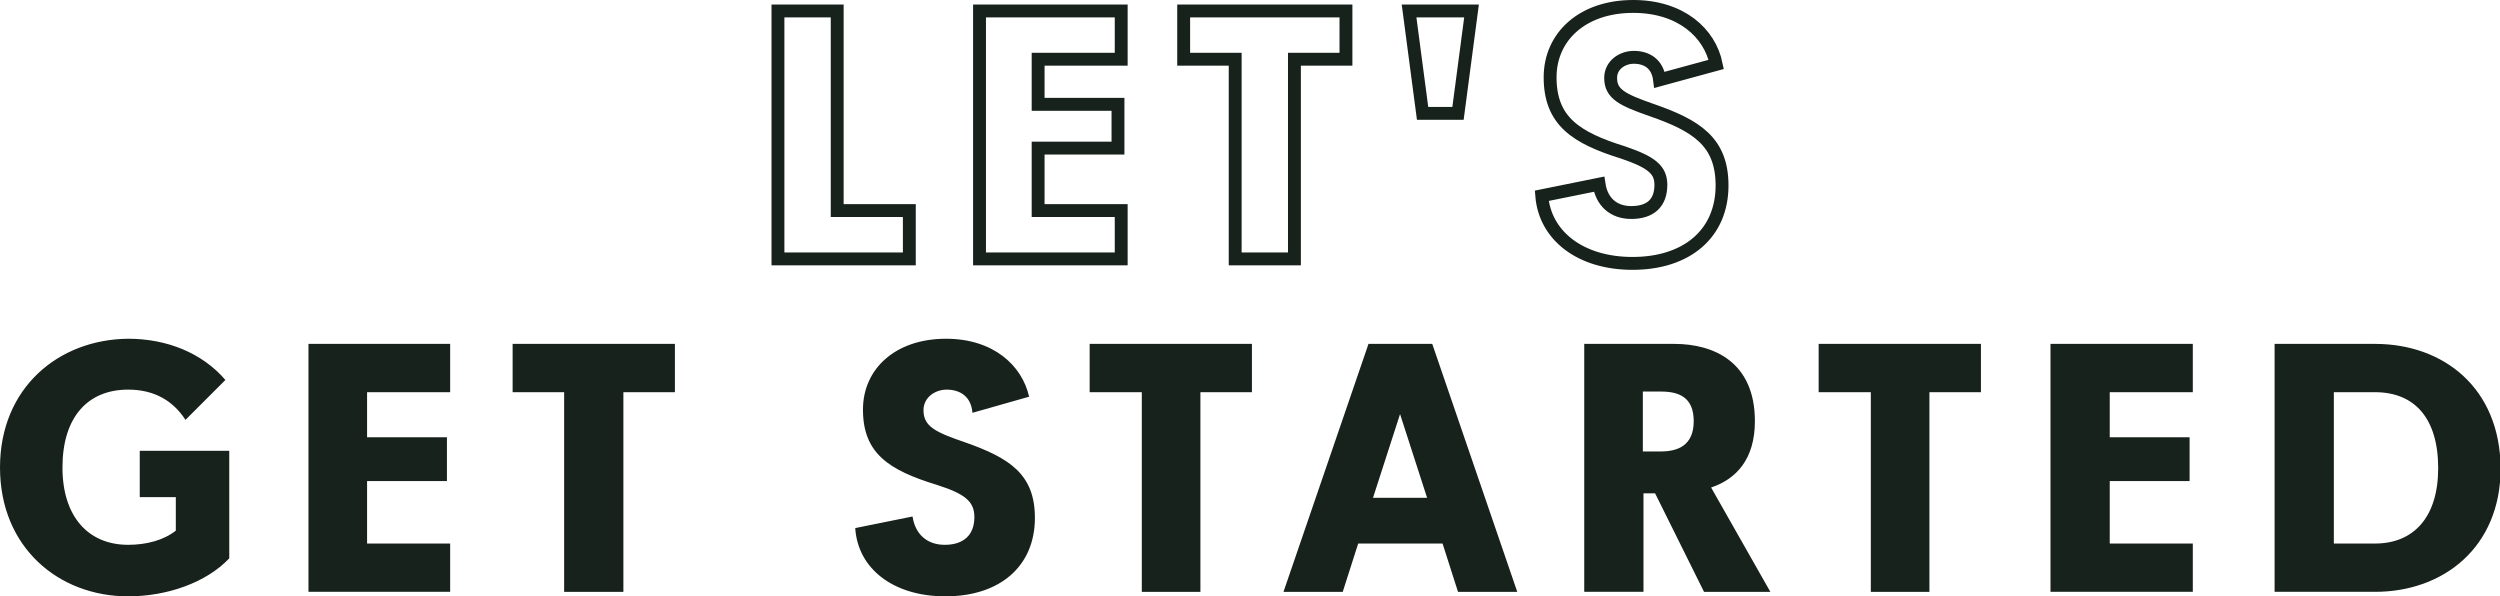
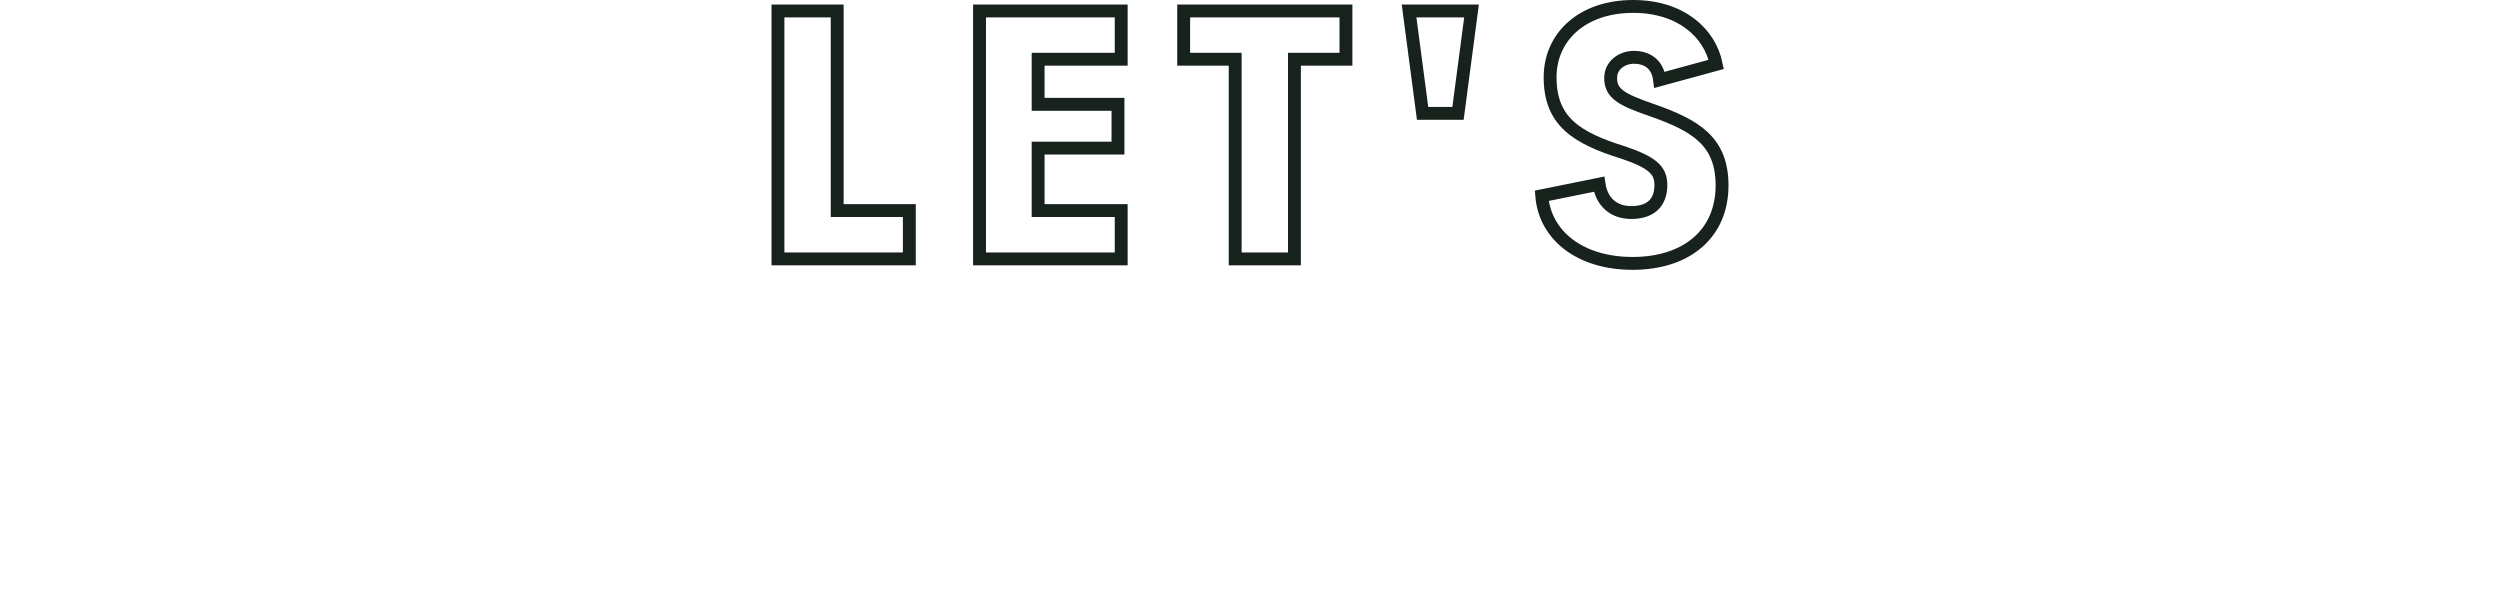
<svg xmlns="http://www.w3.org/2000/svg" version="1.1" id="Layer_1" x="0px" y="0px" viewBox="0 0 388.2 92.6" style="enable-background:new 0 0 388.2 92.6;" xml:space="preserve">
  <style type="text/css">
	.st0{fill:#18221C;}
	.st1{fill:none;stroke:#18221C;stroke-width:2;}
</style>
  <g>
-     <path class="st0" d="M368.8,84.4h-6.4V60.9h6.4c6.1,0,9.8,4,9.8,11.8C378.6,80.3,374.8,84.4,368.8,84.4 M368.8,53.4h-15.6v38.5   h15.6c10.6,0,19.5-6.9,19.5-19.2C388.2,60.2,379.4,53.4,368.8,53.4 M340.5,60.9v-7.5h-22.1v38.5h22.1v-7.5h-12.9v-9.7H340v-6.8   h-12.4v-7H340.5z M307.6,53.4h-25.2v7.5h8.1v31h9.1v-31h8V53.4z M255.1,60.8h2.8c2.7,0,5.1,0.8,5.1,4.6c0,3.8-2.5,4.7-5.1,4.7h-2.8   V60.8z M264.6,91.9h10.3l-9.2-16.2c3.9-1.3,6.8-4.4,6.8-10.3c0-9.2-6.4-12-12.5-12h-14v38.5h9.2V76.6h1.8L264.6,91.9z M213.2,77.3   l4.2-13l4.2,13H213.2z M226.4,91.9h9.2l-13.2-38.5h-9.9l-13.2,38.5h9.2l2.4-7.5H224L226.4,91.9z M194.4,53.4h-25.2v7.5h8.1v31h9.1   v-31h8V53.4z M146.8,92.6c8.4,0,13.9-4.6,13.9-12.2c0-6.8-4-9.3-10.8-11.7c-4.7-1.6-6.5-2.5-6.5-5c0-2,1.8-3.2,3.6-3.2   c2,0,3.8,1,4,3.6l8.8-2.5c-1.1-4.9-5.6-9-12.9-9c-7.9,0-12.9,4.7-12.9,11c0,6.8,4,9.4,11.5,11.7c4.4,1.4,5.8,2.6,5.8,5   c0,2.8-1.7,4.3-4.6,4.3c-2.8,0-4.6-1.7-5-4.4l-8.9,1.8C133.2,88.3,138.7,92.6,146.8,92.6 M104.8,53.4H79.6v7.5h8v31h9.2v-31h8V53.4   z M69.9,60.9v-7.5h-22v38.5h22v-7.5H57v-9.7h12.4v-6.8H57v-7H69.9z M21.7,70v7.2h5.6v5.2c-1.9,1.5-4.6,2.2-7.4,2.2   c-6.2,0-10.2-4.4-10.2-12c0-7.8,3.9-12.1,10.2-12.1c3.9,0,6.9,1.6,8.9,4.7l6.2-6.2c-3.6-4.2-9.1-6.4-15.1-6.4   C9.1,52.7,0,60.2,0,72.6C0,85,9.1,92.6,19.9,92.6c6,0,12.1-2.1,15.7-5.9V70H21.7z" />
    <path class="st1" d="M253.5,40.9c8.4,0,13.9-4.6,13.9-12.1c0-6.8-4-9.3-10.9-11.7c-4.6-1.6-6.4-2.5-6.4-5c0-2,1.8-3.2,3.6-3.2   c2,0,3.7,1,4,3.5l8.8-2.4c-1-4.9-5.5-9-12.9-9c-7.9,0-12.9,4.7-12.9,11c0,6.8,4,9.4,11.4,11.7c4.4,1.5,5.8,2.7,5.8,5   c0,2.8-1.6,4.3-4.6,4.3c-2.8,0-4.6-1.7-5-4.4l-8.9,1.8C239.9,36.6,245.4,40.9,253.5,40.9z M220.9,17.6h5.5l2.1-15.9h-9.7   L220.9,17.6z M209,1.7h-25.2v7.5h8v31h9.2v-31h8V1.7z M174.1,9.2V1.7h-22v38.5h22v-7.5h-12.9V23h12.4v-6.8h-12.4v-7H174.1z    M130,32.7v-31h-9.2v38.5h20.4v-7.5H130z" />
  </g>
</svg>